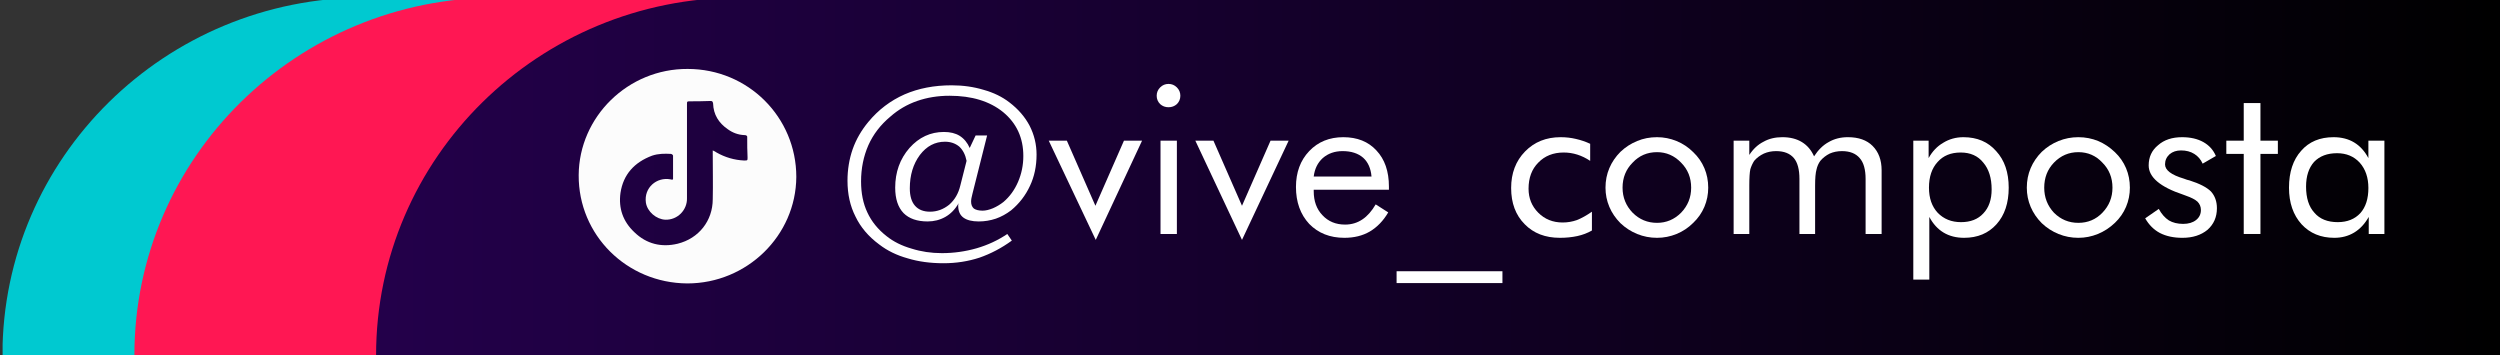
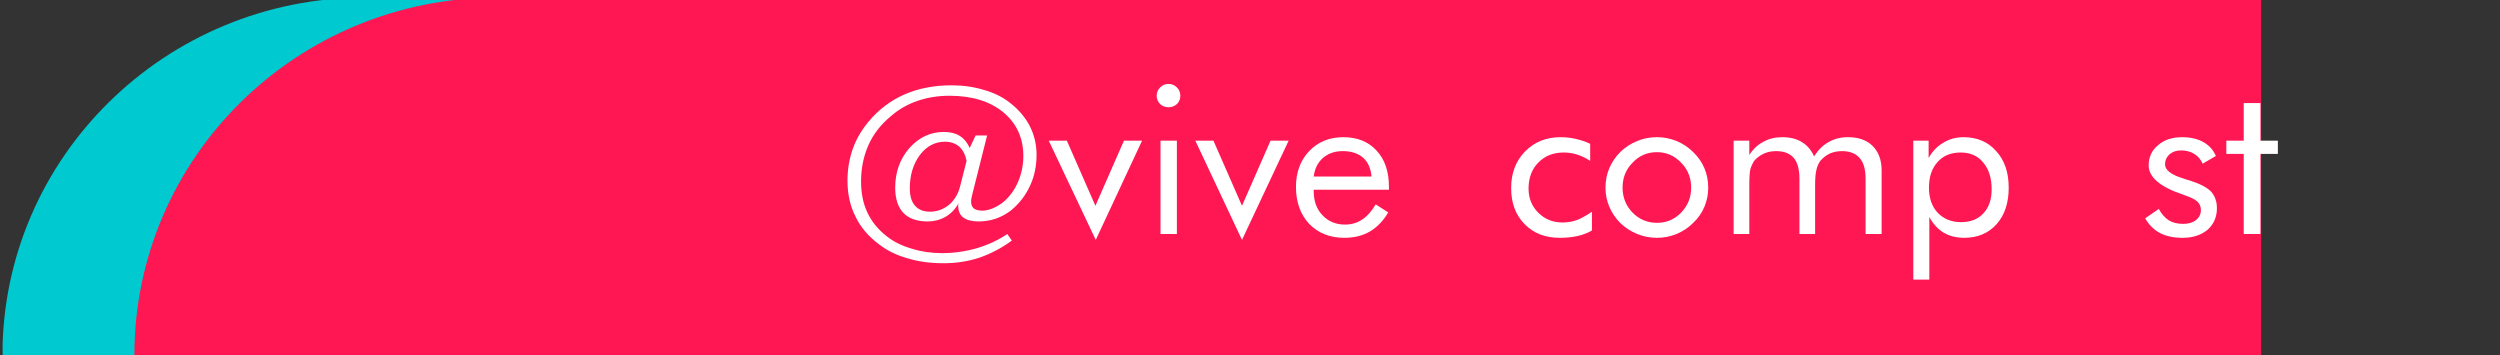
<svg xmlns="http://www.w3.org/2000/svg" version="1.2" viewBox="0 0 718 102" width="718" height="102">
  <rect x="0" y="0" width="718" height="102" fill="#333333" stroke="none" />
  <title>PLACA TIK TOK</title>
  <defs>
    <clipPath clipPathUnits="userSpaceOnUse" id="cp1">
      <path d="m718.75 102.6h-718v-104h718z" />
    </clipPath>
    <clipPath clipPathUnits="userSpaceOnUse" id="cp2">
-       <path d="m212.19-0.68c-57.54 0-104.18 45.98-104.18 102.71h610.83v-102.71z" />
-     </clipPath>
+       </clipPath>
    <linearGradient id="g1" x2="1" gradientUnits="userSpaceOnUse" gradientTransform="matrix(610.839,0,0,102.712,108.005,102.031)">
      <stop offset="0" stop-color="#23004a" />
      <stop offset="1" stop-color="#000000" />
    </linearGradient>
  </defs>
  <style>
		.s0 { fill: #00c9d0 } 
		.s1 { fill: #ff1753 } 
		.s2 { fill: url(#g1) } 
		.s3 { fill: #ffffff } 
		.s4 { fill: #fcfcfc } 
	</style>
  <g id="Layer 1">
    <g id="&lt;Clip Group&gt;" clip-path="url(#cp1)">
      <g id="&lt;Group&gt;">
        <path id="&lt;Path&gt;" class="s0" d="m611.6 102h-610.9c0-56.7 46.7-102.7 104.2-102.7h506.7z" />
-         <path id="&lt;Path&gt;" class="s1" d="m649.4 102h-610.8c0-56.7 46.6-102.7 104.2-102.7h506.6z" />
+         <path id="&lt;Path&gt;" class="s1" d="m649.4 102h-610.8c0-56.7 46.6-102.7 104.2-102.7h506.6" />
      </g>
      <g id="&lt;Clip Group&gt;" clip-path="url(#cp2)">
        <path id="&lt;Path&gt;" class="s2" d="m108-0.7h610.8v102.7h-610.8z" />
      </g>
      <g id="&lt;Group&gt;">
        <path id="&lt;Compound Path&gt;" fill-rule="evenodd" class="s3" d="m278.5 42.5l1.7-3.6h3.3l-4.2 16.7q-0.2 0.7-0.3 1.3-0.1 0.5-0.1 1 0 1.3 0.8 2 0.9 0.6 2.5 0.6 1.3 0 3-0.7 1.6-0.7 3-1.8 2.7-2.3 4.2-5.8 1.5-3.5 1.5-7.4 0-7.8-5.8-12.6-5.8-4.7-15.4-4.7-5 0-9.3 1.5-4.3 1.5-7.7 4.5-4.2 3.5-6.3 8.2-2.1 4.8-2.1 10.4 0 5.1 1.8 8.9 1.8 3.9 5.5 6.8 3 2.4 7.2 3.6 4.1 1.3 8.7 1.3 5.1 0 10-1.4 4.8-1.4 8.8-4.1l1.3 1.9q-4.4 3.2-9.3 4.9-4.9 1.6-10.3 1.6-5.7 0-10.3-1.4-4.7-1.3-8.2-4-4.6-3.4-6.8-8-2.3-4.5-2.3-10.3 0-4.8 1.5-9.1 1.5-4.2 4.5-7.8 4.3-5.2 10.4-7.9 6-2.6 13.5-2.6 4.9 0 9.2 1.3 4.3 1.2 7.4 3.6 3.8 2.9 5.8 6.7 2 3.9 2 8.3 0 5-1.9 9-1.9 4.1-5.4 7-2.1 1.6-4.4 2.4-2.4 0.8-4.9 0.8-2.9 0-4.4-1.1-1.5-1.1-1.5-3.4 0-0.1 0-0.3 0.1-0.2 0.1-0.4-1.5 2.6-3.8 3.9-2.3 1.3-5.1 1.3-4.5 0-6.9-2.4-2.4-2.5-2.4-7.3 0-6.7 4.1-11.4 4.1-4.6 9.9-4.6 2.7 0 4.5 1.1 1.9 1.2 2.9 3.5zm-2.7 10.8l1.8-7.1q-0.5-2.6-2.1-4.1-1.7-1.4-4.1-1.4-4.3 0-7.2 3.8-2.9 3.9-2.9 9.6 0 3.3 1.5 5 1.5 1.7 4.3 1.7 3 0 5.5-2 2.4-2.1 3.2-5.5z" />
        <path id="&lt;Compound Path&gt;" class="s3" d="m314.7 68.9l-13.5-28.5h5.2l8.2 18.7 8.2-18.7h5.2z" />
        <path id="&lt;Compound Path&gt;" class="s3" d="m332.2 27.5q0-1.4 1-2.4 1-1 2.4-1 1.4 0 2.4 1 1 1 1 2.4 0 1.4-1 2.4-1 0.9-2.4 0.9-1.4 0-2.4-0.9-1-1-1-2.4zm1.1 39.7v-26.8h4.7v26.8z" />
        <path id="&lt;Compound Path&gt;" class="s3" d="m356.7 68.9l-13.4-28.5h5.2l8.2 18.7 8.2-18.7h5.2z" />
        <path id="&lt;Compound Path&gt;" fill-rule="evenodd" class="s3" d="m398.9 54.5h-21.6v0.4q0 4.3 2.5 6.9 2.5 2.7 6.5 2.7 2.8 0 5-1.5 2.1-1.4 3.8-4.3l3.6 2.3q-2.1 3.6-5.3 5.5-3.1 1.8-7.3 1.8-6.2 0-10.1-4-3.8-4.1-3.8-10.6 0-6.3 3.8-10.3 3.8-4 9.8-4 6 0 9.5 3.8 3.6 3.8 3.6 10.4zm-5-3.8q-0.3-3.5-2.4-5.4-2.2-1.9-5.9-1.9-3.4 0-5.7 2-2.2 2-2.6 5.3z" />
-         <path id="&lt;Compound Path&gt;" class="s3" d="m431.5 77.9v3.4h-30.4v-3.4z" />
        <path id="&lt;Compound Path&gt;" class="s3" d="m457.2 60.8v5.4q-1.9 1.1-4.2 1.6-2.3 0.5-5 0.5-6.3 0-10.1-3.9-3.9-3.9-3.9-10.4 0-6.4 4-10.5 4-4.1 10.2-4.1 2.3 0 4.4 0.5 2.2 0.5 4.1 1.4v4.9q-1.8-1.2-3.7-1.8-1.9-0.6-3.9-0.6-4.5 0-7.3 2.9-2.8 2.8-2.8 7.5 0 4.1 2.8 6.9 2.8 2.8 7 2.8 2.1 0 4.1-0.7 2-0.8 4.3-2.4z" />
        <path id="&lt;Compound Path&gt;" fill-rule="evenodd" class="s3" d="m461.1 53.9q0-3 1.1-5.6 1.1-2.6 3.2-4.7 2.1-2 4.8-3.1 2.6-1.1 5.7-1.1 2.9 0 5.6 1.1 2.7 1.1 4.8 3.2 2.1 2 3.2 4.6 1.1 2.6 1.1 5.6 0 2.9-1.1 5.5-1.1 2.6-3.2 4.6-2.1 2.1-4.8 3.2-2.7 1.1-5.6 1.1-3 0-5.7-1.1-2.7-1.1-4.8-3.1-2.1-2.1-3.2-4.7-1.1-2.6-1.1-5.5zm4.9 0q0 4.2 2.9 7.2 2.9 2.9 7 2.9 4 0 6.9-2.9 2.9-3 2.9-7.2 0-4.3-2.9-7.2-2.9-3-6.9-3-4.2 0-7 3-2.9 2.9-2.9 7.2z" />
        <path id="&lt;Compound Path&gt;" class="s3" d="m535.8 67.2v-15.8q0-4.1-1.7-6-1.7-2-5.1-2-1.9 0-3.5 0.7-1.6 0.8-2.7 2.1-0.8 1.1-1.1 2.5-0.4 1.4-0.4 4.6v13.9h-4.5v-15.8q0-4.1-1.6-6-1.7-2-5.1-2-1.9 0-3.5 0.7-1.7 0.8-2.8 2.1-0.7 1.1-1.1 2.4-0.3 1.4-0.3 4.7v13.9h-4.5v-26.8h4.5v4.1q1.7-2.6 4.1-3.8 2.3-1.3 5.4-1.3 3.3 0 5.6 1.4 2.3 1.4 3.5 4.1 1.8-2.8 4.2-4.1 2.4-1.4 5.5-1.4 4.6 0 7.1 2.5 2.6 2.6 2.6 7v18.3z" />
        <path id="&lt;Compound Path&gt;" fill-rule="evenodd" class="s3" d="m549.5 80.3v-39.9h4.4v5q1.6-2.9 4.2-4.4 2.6-1.6 5.8-1.6 5.9 0 9.4 4 3.6 3.9 3.6 10.5 0 6.6-3.5 10.5-3.5 3.9-9.3 3.9-3.4 0-5.9-1.5-2.5-1.5-4.1-4.5v18zm4.5-26.4q0 4.5 2.5 7.2 2.6 2.7 6.7 2.7 4.1 0 6.4-2.5 2.4-2.5 2.4-6.9 0-4.9-2.4-7.7-2.3-2.9-6.5-2.9-4.2 0-6.6 2.7-2.5 2.7-2.5 7.4z" />
-         <path id="&lt;Compound Path&gt;" fill-rule="evenodd" class="s3" d="m582.1 53.9q0-3 1.1-5.6 1.1-2.6 3.2-4.7 2.1-2 4.8-3.1 2.7-1.1 5.7-1.1 3 0 5.7 1.1 2.6 1.1 4.8 3.2 2.1 2 3.2 4.6 1.1 2.6 1.1 5.6 0 2.9-1.1 5.5-1.1 2.6-3.2 4.6-2.2 2.1-4.9 3.2-2.7 1.1-5.6 1.1-3 0-5.7-1.1-2.7-1.1-4.8-3.1-2.1-2.1-3.2-4.7-1.1-2.6-1.1-5.5zm5 0q0 4.2 2.8 7.2 2.9 2.9 7 2.9 4.1 0 6.9-2.9 2.9-3 2.9-7.2 0-4.3-2.9-7.2-2.8-3-6.9-3-4.1 0-7 3-2.8 2.9-2.8 7.2z" />
        <path id="&lt;Compound Path&gt;" class="s3" d="m616.1 62.7l3.9-2.7q1.2 2.2 2.9 3.3 1.7 1 4.1 1 2.3 0 3.7-1.1 1.4-1.1 1.4-2.9 0-1.4-1-2.4-1-0.9-3.3-1.7-0.2-0.1-0.8-0.3-9.9-3.3-9.9-8.4 0-3.6 2.7-5.8 2.6-2.3 6.9-2.3 3.6 0 6.1 1.4 2.5 1.4 3.6 4l-3.8 2.2q-0.8-1.8-2.4-2.8-1.6-1-3.8-1-2 0-3.3 1.1-1.3 1.2-1.3 2.9 0 2.5 5.4 4.1 1 0.4 1.6 0.5 4.4 1.4 6.2 3.2 1.7 1.9 1.7 4.8 0 3.8-2.7 6.2-2.8 2.3-7.2 2.3-3.8 0-6.5-1.4-2.6-1.4-4.2-4.2z" />
        <path id="&lt;Compound Path&gt;" class="s3" d="m644.4 44.2h-5v-3.8h5v-10.8h4.8v10.8h5v3.8h-5v23h-4.8z" />
-         <path id="&lt;Compound Path&gt;" fill-rule="evenodd" class="s3" d="m684.8 40.4v26.8h-4.5v-4.9q-1.7 3-4.2 4.5-2.5 1.5-5.7 1.5-5.8 0-9.4-3.9-3.6-4-3.6-10.5 0-6.7 3.5-10.6 3.4-3.9 9.3-3.9 3.4 0 5.9 1.5 2.5 1.5 4.1 4.5v-5zm-4.6 13.6q0-4.5-2.5-7.3-2.5-2.7-6.5-2.7-4.2 0-6.6 2.5-2.3 2.6-2.3 7.1 0 4.9 2.4 7.5 2.3 2.7 6.7 2.7 4.1 0 6.5-2.6 2.3-2.6 2.3-7.2z" />
      </g>
      <g id="&lt;Group&gt;">
        <g id="&lt;Group&gt;">
          <g id="&lt;Group&gt;">
-             <path id="&lt;Compound Path&gt;" fill-rule="evenodd" class="s4" d="m197.4 81.4c-17.4-0.1-31.3-13.9-31.2-31.1 0.1-16.8 14.2-30.6 31.3-30.5 17.4 0 31.2 13.9 31.2 31-0.1 16.9-14.2 30.6-31.3 30.6zm7.3-38.2c0.5 0.2 0.8 0.4 1.1 0.6q3.7 2.1 7.9 2.3c1 0 1 0 1-0.9-0.1-1.8-0.1-3.7-0.1-5.5 0.1-0.7-0.2-0.9-0.8-0.9q-2.6-0.1-4.8-1.7c-2.6-1.8-4.1-4.2-4.2-7.4-0.1-0.5-0.2-0.7-0.7-0.7q-2.9 0.1-5.8 0.1c-1 0-1 0-1 0.9 0 9 0 18 0 26.9 0.1 3.4-2.7 6.3-6.2 6.2-2.6-0.1-5.2-2.3-5.6-4.9-0.6-4.3 3.1-7.4 7-6.7q0.3 0.1 0.7 0.1c0-0.1 0.1-0.2 0.1-0.2q0-3.4 0-6.7c0-0.2-0.4-0.5-0.6-0.5-1.8-0.1-3.6-0.1-5.4 0.5-5.1 1.9-8.3 5.4-9.1 10.7-0.6 4.4 0.7 8.2 4 11.3 3.5 3.4 7.8 4.4 12.4 3.3 6.1-1.5 10.1-6.6 10.1-12.8 0.1-4.3 0-8.6 0-12.9 0-0.3 0-0.6 0-1.1z" />
-           </g>
+             </g>
        </g>
      </g>
    </g>
  </g>
</svg>